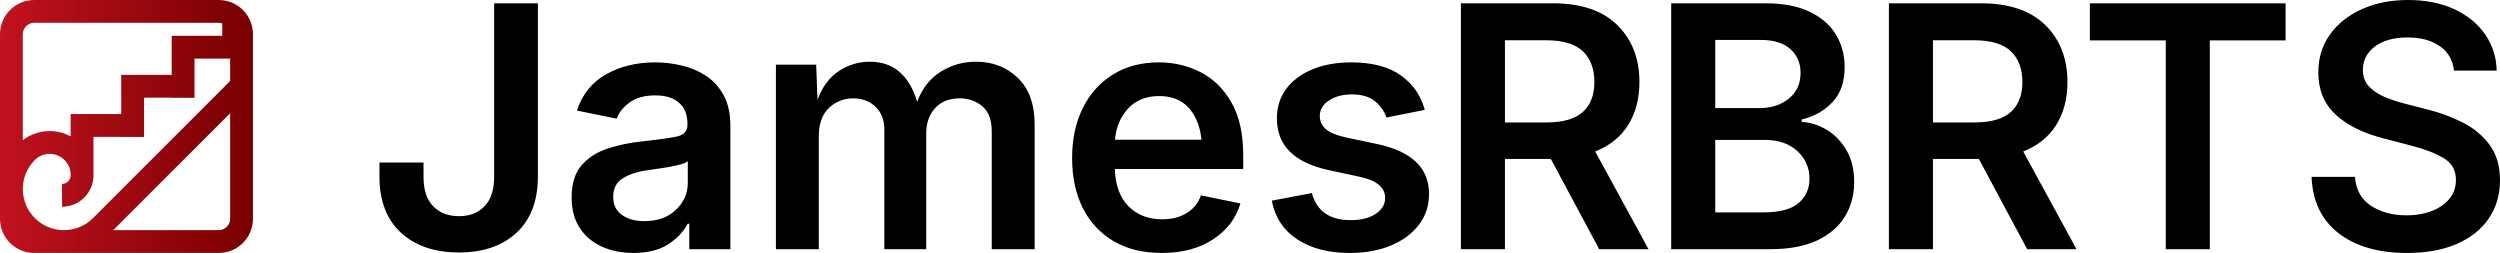
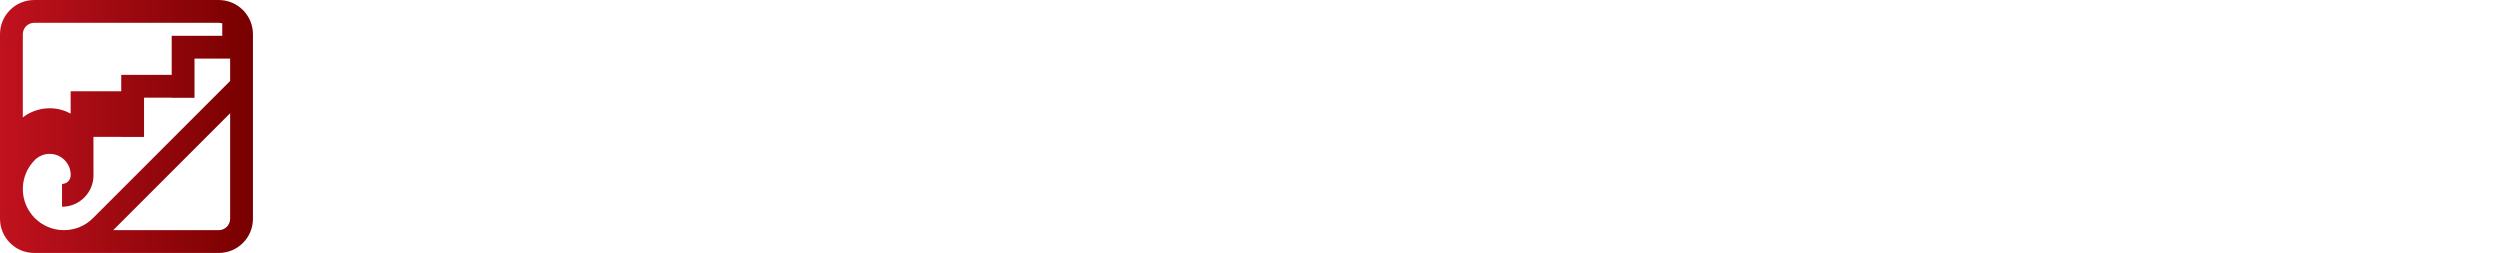
<svg xmlns="http://www.w3.org/2000/svg" id="Layer_2" data-name="Layer 2" viewBox="0 0 12512.49 1266.08">
  <defs>
    <style>
      .cls-1 {
        fill: url(#linear-gradient);
      }
    </style>
    <linearGradient id="linear-gradient" x1="0" y1="633.08" x2="1265.98" y2="633.08" gradientUnits="userSpaceOnUse">
      <stop offset="0" stop-color="#c1121f" />
      <stop offset="1" stop-color="#780000" />
    </linearGradient>
  </defs>
  <g id="Fib_Final_Combination_Mark_w_Text_copy_5" data-name="Fib Final Combination Mark w/ Text copy 5">
-     <path class="cls-1" d="M1252.5,104.64c-8.63-20.4-20.97-38.7-36.67-54.41-15.71-15.71-34.01-28.05-54.41-36.67-21.15-8.94-43.58-13.48-66.67-13.48H171.23c-23.09,0-45.52,4.53-66.67,13.48-20.4,8.63-38.7,20.97-54.41,36.67-15.71,15.71-28.05,34.01-36.67,54.41C4.53,125.79,0,148.22,0,171.31v923.51c0,23.09,4.53,45.52,13.48,66.67,8.63,20.4,20.97,38.7,36.67,54.41,15.71,15.71,34.01,28.05,54.41,36.67,21.15,8.94,43.58,13.48,66.67,13.48h144.83c1.31.02,2.62.02,3.94.02s2.63,0,3.94-.02h770.8c23.09,0,45.52-4.53,66.67-13.48,20.4-8.63,38.7-20.97,54.41-36.67,15.71-15.71,28.05-34.01,36.67-54.41,8.94-21.15,13.48-43.58,13.48-66.67V171.31c0-23.09-4.53-45.52-13.48-66.67ZM465.49,1091.66c-38.4,38.39-89.3,59.73-143.52,60.23h-3.94c-54.22-.51-105.13-21.84-143.53-60.24-38.86-38.86-60.27-90.54-60.27-145.5s21.4-106.63,60.27-145.5l-.09-.09c41.11-40.68,107.65-40.56,148.6.39,18.13,18.13,28.78,41.55,30.58,66.78v13.23c-.86,10.17-5.22,19.63-12.52,26.93-8.18,8.18-19.06,12.69-30.64,12.69v114.15c20.43,0,40.36-3.88,59.23-11.54,19.57-7.94,37.11-19.57,52.12-34.59,15.02-15.02,26.65-32.55,34.59-52.13,7.29-17.97,11.15-36.89,11.5-56.29h.1c.11-5.33.04-10.64-.23-15.93v-179.19h138.99v.1h114.15v-196.27h138.48v.43h114.15v-196.15h138.88v.07h39.41v112.09l-686.33,686.33ZM171.23,114.23h923.51c6.16,0,12.1.99,17.66,2.8v61.99h-252.94v.18h-.1v195.55h-252.72v114.15h.09v82.01h-138.99v-.07h-114.15v111.84c-7.27-3.96-14.77-7.53-22.51-10.67-26.31-10.67-54.09-16.08-82.57-16.08s-56.27,5.41-82.57,16.08c-18.66,7.57-35.99,17.55-51.78,29.81V171.31c0-31.47,25.6-57.08,57.08-57.08ZM1094.74,1151.9h-528.05l585.12-585.12v528.05c0,31.47-25.61,57.08-57.08,57.08Z" />
-     <path d="M2297.3,1263.61c-121.68,0-218.44-32.89-290.3-98.7-71.86-65.79-107.77-159.53-107.77-281.21v-70.21h220.52v71.86c0,64.97,16.09,113.97,48.31,147.01,32.2,33.04,75.29,49.55,129.25,49.55s96.09-16.64,128.02-49.96c31.93-33.32,47.9-82.18,47.9-146.6V16.52h218.85v866.35c0,122.23-35.67,216.26-106.96,282.05-71.29,65.81-167.24,98.7-287.82,98.7ZM3169.86,1266.08c-58.36,0-110.95-10.6-157.75-31.79-46.8-21.19-83.69-52.43-110.67-93.72-26.98-41.29-40.46-92.23-40.46-152.8,0-69.37,16.93-123.19,50.8-161.47,33.85-38.26,77.63-66.07,131.31-83.4,53.67-17.33,110.26-29.04,169.73-35.12,80.39-8.81,138.46-16.93,174.25-24.35,35.79-7.42,53.69-27.12,53.69-59.06v-4.14c0-45.15-13.76-80.24-41.29-105.29-27.53-25.04-67.46-37.58-119.74-37.58s-96.9,11.85-128.84,35.52c-31.93,23.68-53.41,50.65-64.42,80.92l-199.05-40.46c26.98-81.49,75.84-142.05,146.6-181.7,70.74-39.64,152.37-59.46,244.87-59.46,43.5,0,87.4,5.1,131.73,15.27,44.31,10.2,84.91,27.26,121.8,51.21,36.89,23.96,66.62,56.45,89.2,97.45,22.57,41.03,33.87,92.36,33.87,154.02v616.95h-205.64v-127.19h-8.26c-20.39,39.64-52.88,73.92-97.48,102.82-44.6,28.9-102.68,43.35-174.25,43.35ZM3225.21,1106.69c66.07,0,118.79-18.99,158.14-56.98,39.36-37.99,59.06-82.59,59.06-133.81v-109.02c-9.91,7.71-27.53,14.46-52.86,20.25-25.33,5.79-52.18,10.75-80.53,14.87s-51.88,7.57-70.6,10.32c-48.45,6.61-88.79,19.82-121.01,39.64-32.22,19.82-48.31,50.94-48.31,93.32,0,39.64,14.58,69.8,43.76,90.44,29.18,20.66,66.62,30.98,112.34,30.98ZM3883.43,1247.09V323.75h201.52l6.61,175.9c24.23-65.5,60.14-113.69,107.77-144.52s98.98-46.25,154.04-46.25c117.83,0,196.83,66.91,237.02,200.68,24.78-66.6,63.87-116.71,117.28-150.29,53.41-33.59,112.61-50.39,177.58-50.39,83.12,0,152.78,26.98,208.94,80.94,56.16,53.96,84.24,132.14,84.24,234.55v622.72h-214.73v-589.68c0-57.26-15.7-99.11-47.09-125.54-31.38-26.43-69.09-39.64-113.14-39.64-52.31,0-93.32,16.25-123.05,48.74-29.73,32.48-44.6,74.6-44.6,126.35v579.77h-209.78v-599.59c0-46.8-14.6-84.38-43.78-112.73-29.18-28.35-66.62-42.54-112.32-42.54s-87.83,16.11-121.42,48.31c-33.59,32.22-50.37,79.14-50.37,140.81v565.74h-214.73ZM5814.36,1266.08c-93.05,0-173.03-19.54-239.92-58.63-66.91-39.09-118.4-94.15-154.45-165.18-36.05-71.03-54.08-154.72-54.08-251.07s17.74-177.96,53.26-249.83c35.5-71.86,85.87-128.02,151.13-168.48,65.26-40.46,141.93-60.71,230.03-60.71,74.88,0,144.38,16.4,208.53,49.15,64.13,32.75,115.75,83.4,154.84,151.96,39.09,68.56,58.65,156.78,58.65,264.69v67.72h-642.54c2.75,82.04,25.74,144.52,68.97,187.47,43.21,42.95,99.23,64.42,168.07,64.42,47.35,0,87.95-10.18,121.8-30.55,33.85-20.37,57.95-50.1,72.27-89.2l197.4,40.46c-22.02,74.35-67.6,134.22-136.69,179.64-69.11,45.43-154.86,68.13-257.27,68.13ZM5580.64,699.52h432.77c-6.61-66.07-27.67-119.05-63.2-158.98-35.52-39.91-85.2-59.87-149.07-59.87s-117.42,21.07-155.67,63.18c-38.28,42.13-59.89,94.01-64.83,155.67ZM6755.88,1266.08c-106.28,0-193.97-22.7-263.06-68.13-69.09-45.41-111.63-109.98-127.59-193.67l200.7-37.99c24.23,90.3,88.91,135.45,194.07,135.45,52.86,0,94.82-10.58,125.94-31.79s46.68-47.49,46.68-78.88c0-52.31-41.58-87.54-124.72-105.71l-157.73-33.87c-172.89-37.44-259.33-123.6-259.33-258.49,0-57.26,15.68-106.81,47.07-148.66s75.02-74.33,130.9-97.45c55.87-23.12,120.72-34.69,194.5-34.69,104.61,0,187.32,21.76,248.17,65.26,60.85,43.5,100.64,101.02,119.36,172.6l-191.61,37.99c-11.01-31.93-30.28-59.18-57.81-81.75-27.53-22.57-66.07-33.87-115.62-33.87-45.15,0-83.14,10.05-113.97,30.14-30.83,20.11-46.25,45.84-46.25,77.23,0,26.98,10.03,49.15,30.14,66.48,20.09,17.35,53.82,31.26,101.17,41.7l156.92,33.04c172.34,36.91,258.51,120.05,258.51,249.42,0,58.36-16.8,109.71-50.39,154.04-33.59,44.33-80.24,79.02-139.99,104.06-59.75,25.02-128.43,37.56-206.04,37.56ZM7311.73,1247.09V16.52h460.03c141.48,0,249.13,36.34,322.91,109.02,73.78,72.68,110.67,167.67,110.67,284.92,0,83.16-18.72,154.74-56.16,214.75-37.44,60.01-92.5,104.33-165.18,132.96l266.77,488.93h-246.95l-241.98-451.77h-229.6v451.77h-220.52ZM7532.25,612.81h207.29c83.14,0,143.99-17.48,182.53-52.45,38.54-34.95,57.81-84.93,57.81-149.9s-19.27-117.4-57.81-154.02c-38.54-36.6-99.94-54.92-184.18-54.92h-205.64v411.29ZM8364.37,1247.09V16.52h470.76c88.65,0,162.28,13.91,220.93,41.7,58.63,27.82,102.68,65.81,132.14,113.97,29.45,48.19,44.19,102.84,44.19,163.93,0,74.88-20.8,133.79-62.36,176.74-41.58,42.95-92.38,71.31-152.37,85.08v12.38c43.48,2.2,85.32,15.42,125.51,39.64,40.19,24.23,73.09,58.36,98.7,102.41,25.61,44.05,38.42,97.19,38.42,159.41s-15.42,121.13-46.25,171.78c-30.83,50.65-77.23,90.58-139.18,119.76-61.95,29.18-139.99,43.76-234.12,43.76h-496.37ZM8584.89,540.95h222.15c58.36,0,107.08-15.82,146.17-47.47,39.09-31.65,58.65-74.74,58.65-129.27,0-47.88-16.8-87.26-50.39-118.09-33.59-30.83-83.4-46.25-149.48-46.25h-227.11v341.08ZM8584.89,1062.91h241.16c81.49,0,140.26-15.68,176.31-47.07,36.05-31.38,54.1-71.58,54.1-120.58,0-55.06-20.11-101.31-60.3-138.75-40.19-37.44-94.42-56.16-162.69-56.16h-248.58v362.55ZM9453.95,1247.09V16.52h460.03c141.48,0,249.13,36.34,322.91,109.02,73.78,72.68,110.67,167.67,110.67,284.92,0,83.16-18.72,154.74-56.16,214.75-37.44,60.01-92.5,104.33-165.18,132.96l266.77,488.93h-246.95l-241.98-451.77h-229.6v451.77h-220.52ZM9674.47,612.81h207.29c83.14,0,143.99-17.48,182.53-52.45,38.54-34.95,57.81-84.93,57.81-149.9s-19.27-117.4-57.81-154.02c-38.54-36.6-99.94-54.92-184.18-54.92h-205.64v411.29ZM10459.73,202.33V16.52h979.5v185.81h-379.09v1044.76h-220.5V202.33h-379.91ZM12046.69,1266.08c-143.15,0-257.27-33.04-342.35-99.11-85.08-66.07-130.08-159.94-135.02-281.62h217.2c4.96,64.97,31.93,113.3,80.94,144.95,49,31.65,108.2,47.47,177.58,47.47s132-16.38,177.96-49.13c45.96-32.75,68.97-75.57,68.97-128.43,0-47.9-20.37-84.1-61.12-108.61-40.74-24.49-94.44-45.27-161.04-62.36l-139.59-36.34c-102.96-26.43-183.2-66.34-240.75-119.74s-86.3-123.62-86.3-210.61c0-72.68,19.54-136.12,58.63-190.36,39.09-54.22,92.5-96.48,160.22-126.76s144.54-45.43,230.43-45.43,164.22,15.15,230,45.43c65.79,30.28,117.42,72.13,154.86,125.54,37.44,53.41,56.98,114.24,58.65,182.51h-213.92c-5.51-52.31-29.06-93.05-70.62-122.23-41.56-29.18-95.66-43.78-162.28-43.78s-123.88,15.29-163.53,45.84c-39.64,30.57-59.46,69.25-59.46,116.03,0,34.71,10.58,62.93,31.79,84.67,21.21,21.74,47.9,39.21,80.12,52.43,32.2,13.21,64.83,23.96,97.86,32.22l114.81,29.73c60.57,14.87,118.5,36.2,173.84,64.01,55.32,27.82,100.47,65.11,135.45,111.91,34.95,46.8,52.45,105.98,52.45,177.56s-18.46,135.59-55.34,190.36c-36.89,54.79-90.01,97.48-159.39,128.02-69.37,30.53-153.06,45.82-251.07,45.82Z" />
+     <path class="cls-1" d="M1252.5,104.64c-8.63-20.4-20.97-38.7-36.67-54.41-15.71-15.71-34.01-28.05-54.41-36.67-21.15-8.94-43.58-13.48-66.67-13.48H171.23c-23.09,0-45.52,4.53-66.67,13.48-20.4,8.63-38.7,20.97-54.41,36.67-15.71,15.71-28.05,34.01-36.67,54.41C4.53,125.79,0,148.22,0,171.31v923.51c0,23.09,4.53,45.52,13.48,66.67,8.63,20.4,20.97,38.7,36.67,54.41,15.71,15.71,34.01,28.05,54.41,36.67,21.15,8.94,43.58,13.48,66.67,13.48h144.83c1.31.02,2.62.02,3.94.02s2.63,0,3.94-.02h770.8c23.09,0,45.52-4.53,66.67-13.48,20.4-8.63,38.7-20.97,54.41-36.67,15.71-15.71,28.05-34.01,36.67-54.41,8.94-21.15,13.48-43.58,13.48-66.67V171.31c0-23.09-4.53-45.52-13.48-66.67ZM465.49,1091.66c-38.4,38.39-89.3,59.73-143.52,60.23h-3.94c-54.22-.51-105.13-21.84-143.53-60.24-38.86-38.86-60.27-90.54-60.27-145.5s21.4-106.63,60.27-145.5l-.09-.09c41.11-40.68,107.65-40.56,148.6.39,18.13,18.13,28.78,41.55,30.58,66.78v13.23c-.86,10.17-5.22,19.63-12.52,26.93-8.18,8.18-19.06,12.69-30.64,12.69v114.15c20.43,0,40.36-3.88,59.23-11.54,19.57-7.94,37.11-19.57,52.12-34.59,15.02-15.02,26.65-32.55,34.59-52.13,7.29-17.97,11.15-36.89,11.5-56.29h.1c.11-5.33.04-10.64-.23-15.93v-179.19h138.99v.1h114.15v-196.27h138.48v.43h114.15v-196.15h138.88v.07h39.41v112.09l-686.33,686.33ZM171.23,114.23h923.51c6.16,0,12.1.99,17.66,2.8v61.99h-252.94v.18h-.1v195.55h-252.72h.09v82.01h-138.99v-.07h-114.15v111.84c-7.27-3.96-14.77-7.53-22.51-10.67-26.31-10.67-54.09-16.08-82.57-16.08s-56.27,5.41-82.57,16.08c-18.66,7.57-35.99,17.55-51.78,29.81V171.31c0-31.47,25.6-57.08,57.08-57.08ZM1094.74,1151.9h-528.05l585.12-585.12v528.05c0,31.47-25.61,57.08-57.08,57.08Z" />
  </g>
</svg>